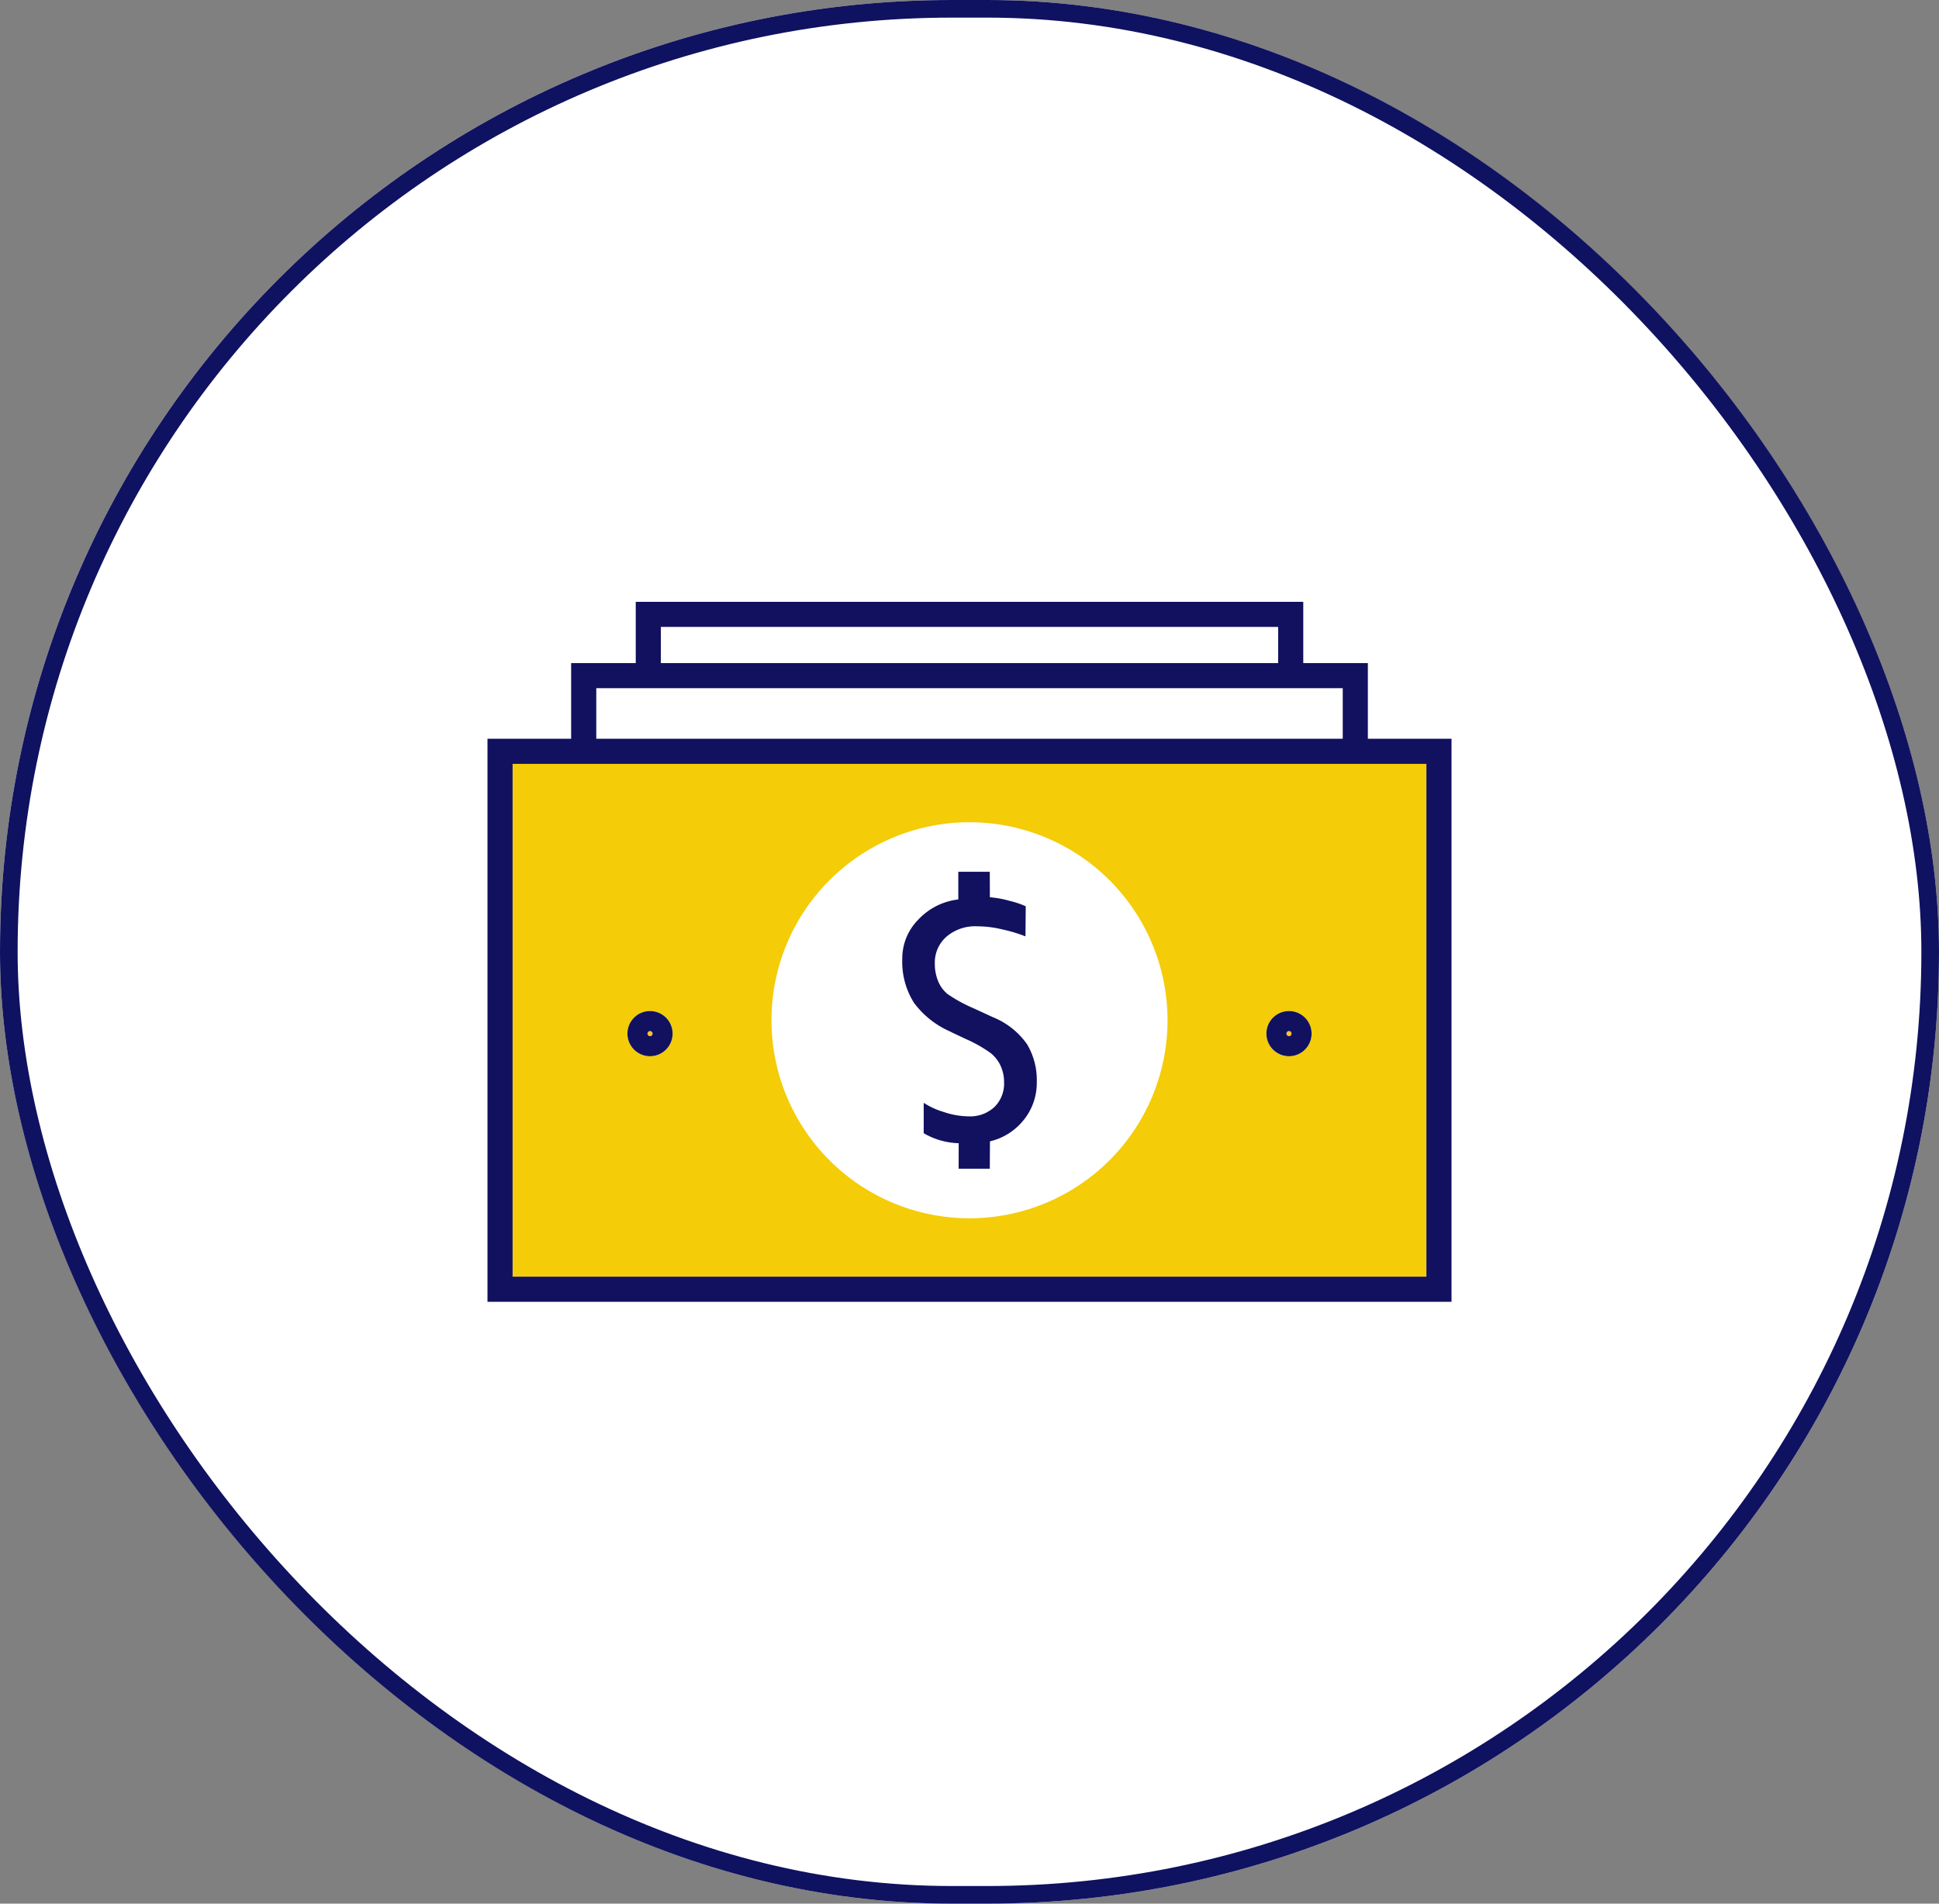
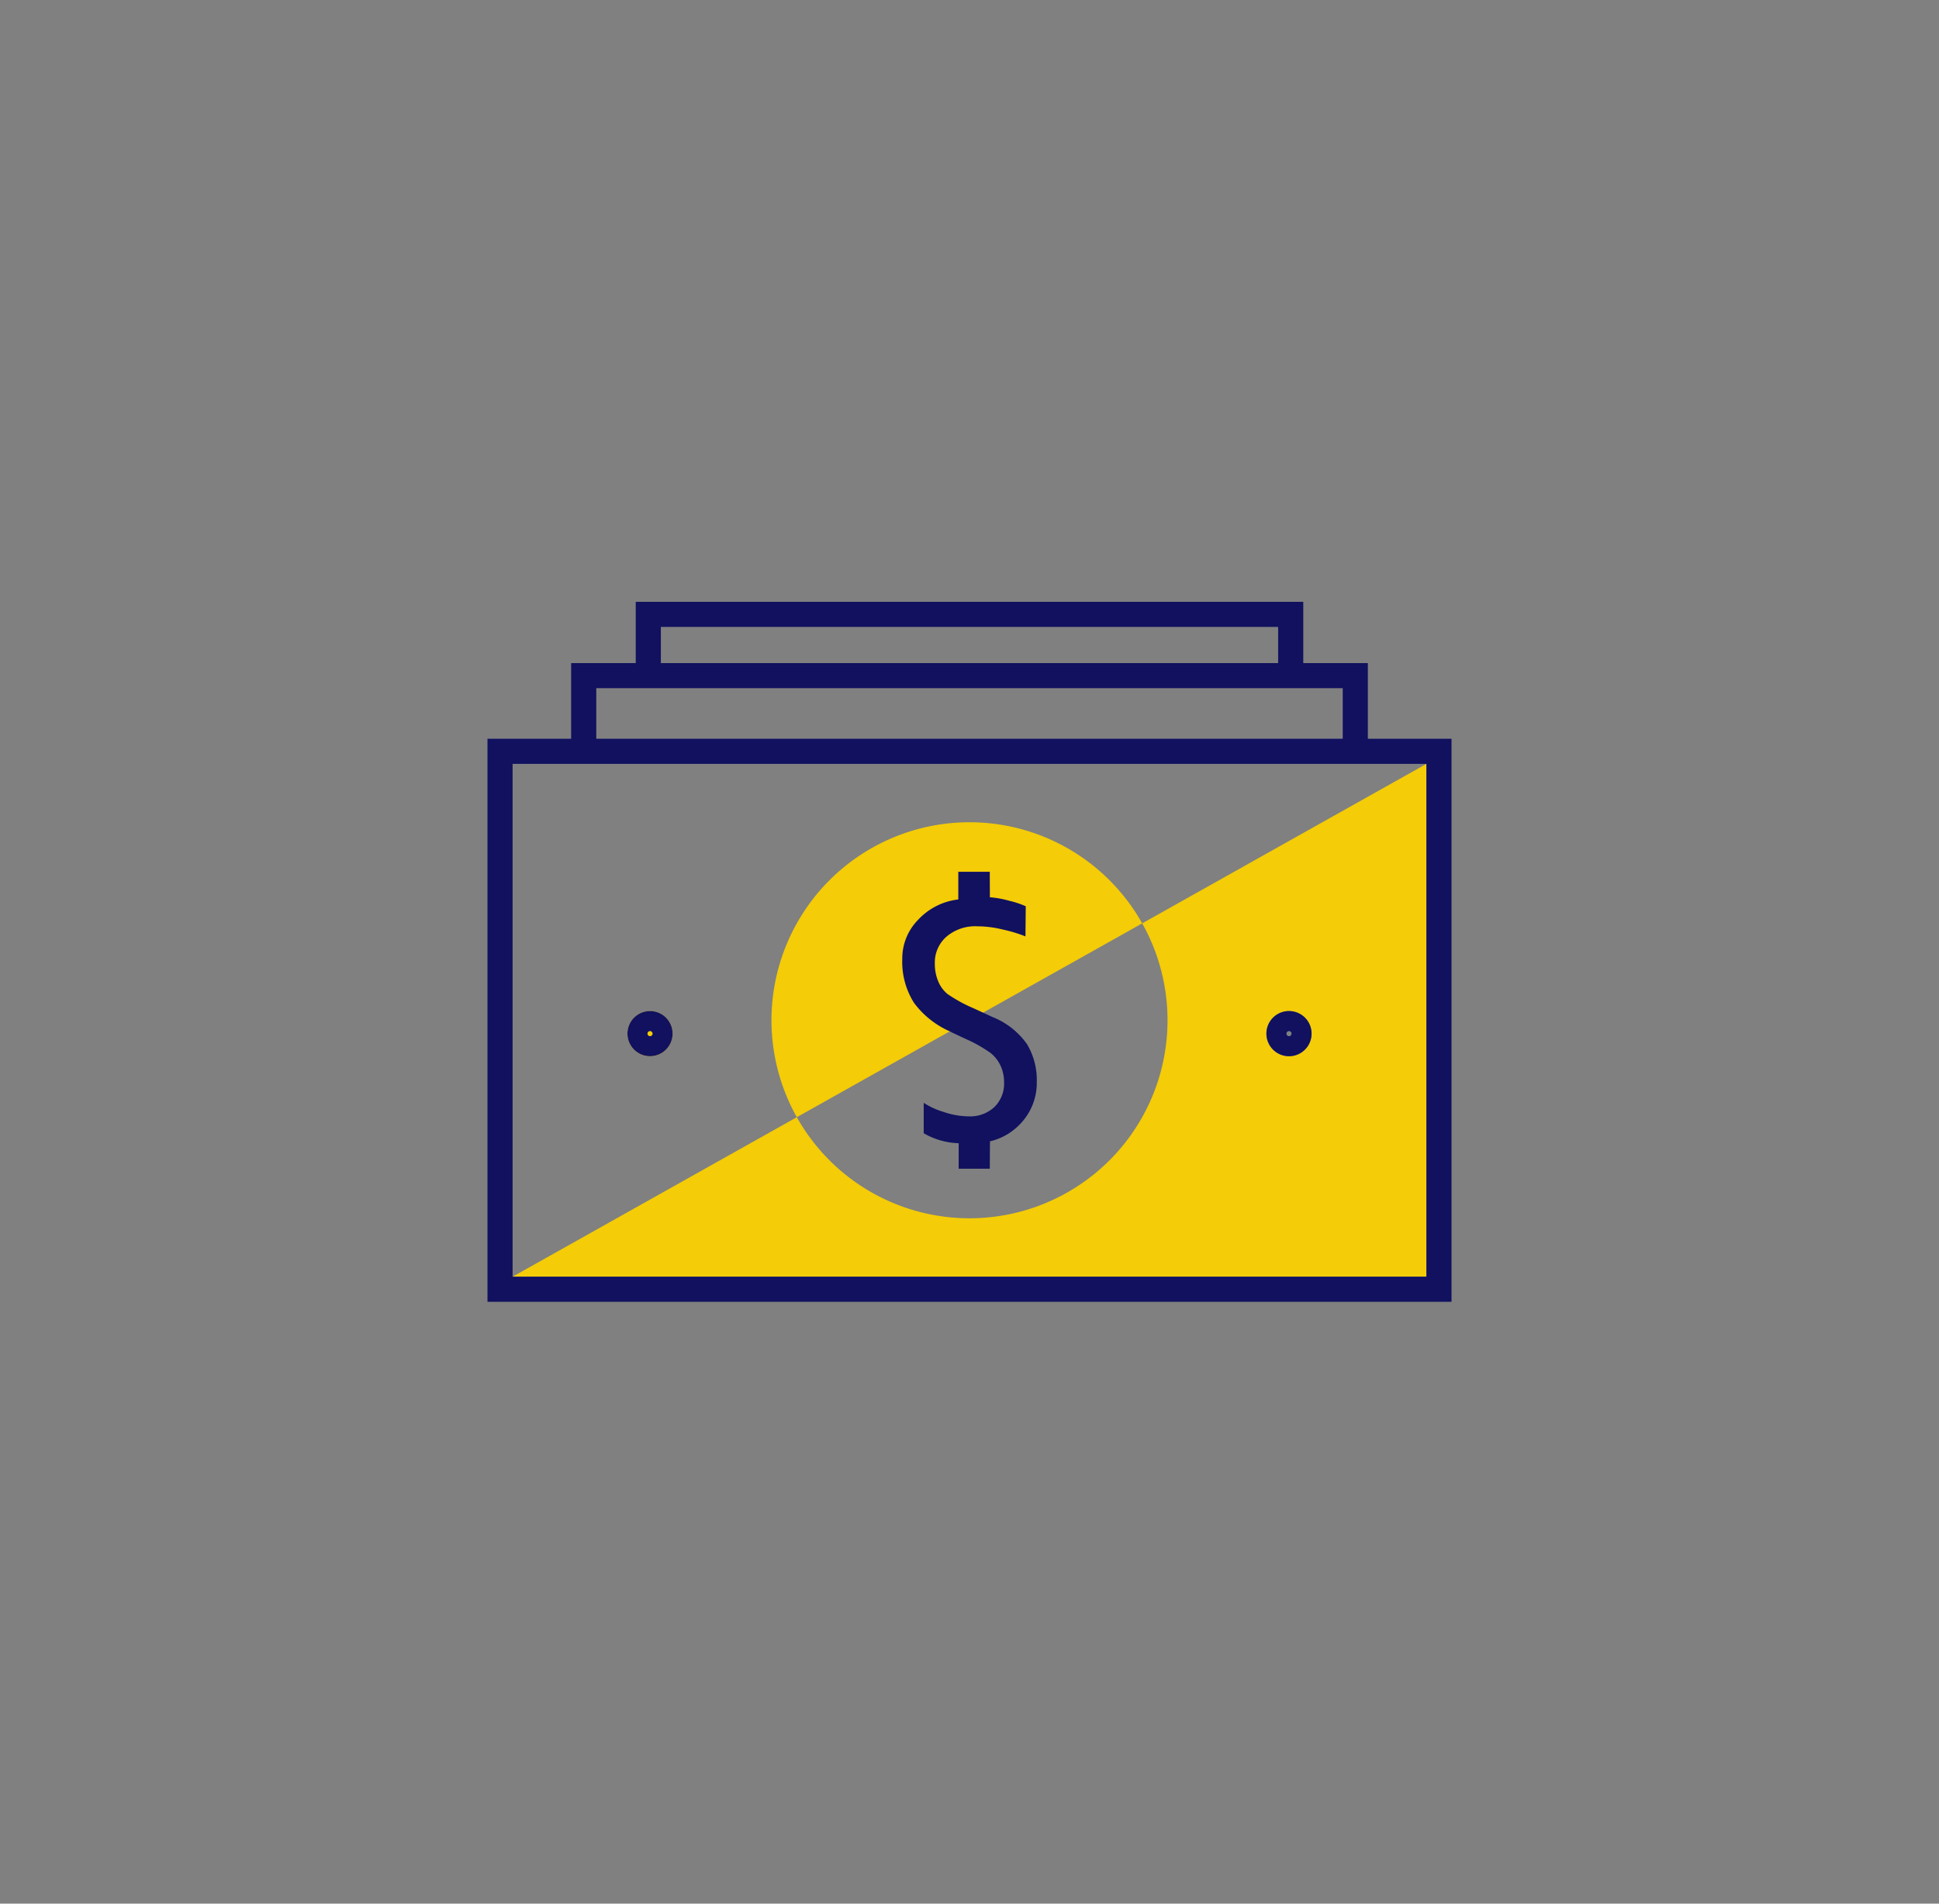
<svg xmlns="http://www.w3.org/2000/svg" width="110" height="108" viewBox="0 0 110 108">
  <rect x="0" y="0" width="110" height="108" fill="#808080" stroke="none" />
  <defs>
    <clipPath id="clip-path">
      <rect id="Rectangle_62" data-name="Rectangle 62" width="54.69" height="39.713" fill="none" />
    </clipPath>
  </defs>
  <g id="atkg-client-accounting" transform="translate(-1043 -1634)">
    <g id="Group_42" data-name="Group 42" transform="translate(942.854 -13.681)">
      <g id="Rectangle_16" data-name="Rectangle 16" transform="translate(100.146 1647.681)" fill="#fff" stroke="#0f1260" stroke-width="1">
-         <rect width="110" height="108" rx="54" stroke="none" />
-         <rect x="0.5" y="0.5" width="109" height="107" rx="53.5" fill="none" />
-       </g>
+         </g>
    </g>
    <g id="Group_58" data-name="Group 58" transform="translate(1070.655 1668.143)">
      <g id="Group_57" data-name="Group 57" transform="translate(0 0)" clip-path="url(#clip-path)">
-         <path id="Path_54" data-name="Path 54" d="M77.832,42.033a.144.144,0,1,0-.144-.144.144.144,0,0,0,.144.144" transform="translate(-32.362 -17.389)" fill="#ffc124" />
-         <path id="Path_55" data-name="Path 55" d="M2.443,44.853h51.84V15.759H2.443Zm44.044-15.07a1.281,1.281,0,1,1-1.281,1.281,1.282,1.282,0,0,1,1.281-1.281M28.363,19.071A11.234,11.234,0,1,1,17.129,30.305,11.234,11.234,0,0,1,28.363,19.071M10.239,29.783a1.281,1.281,0,1,1-1.281,1.281,1.282,1.282,0,0,1,1.281-1.281" transform="translate(-1.018 -6.565)" fill="#f4cc07" />
-         <path id="Path_56" data-name="Path 56" d="M15.7,42.033a.144.144,0,1,0-.144-.144.144.144,0,0,0,.144.144" transform="translate(-6.481 -17.389)" fill="#ffc124" />
+         <path id="Path_55" data-name="Path 55" d="M2.443,44.853h51.84V15.759Zm44.044-15.07a1.281,1.281,0,1,1-1.281,1.281,1.282,1.282,0,0,1,1.281-1.281M28.363,19.071A11.234,11.234,0,1,1,17.129,30.305,11.234,11.234,0,0,1,28.363,19.071M10.239,29.783a1.281,1.281,0,1,1-1.281,1.281,1.282,1.282,0,0,1,1.281-1.281" transform="translate(-1.018 -6.565)" fill="#f4cc07" />
        <path id="Path_57" data-name="Path 57" d="M43.1,35.348l.851.4a7.732,7.732,0,0,1,1.406.8,1.994,1.994,0,0,1,.555.722,2.253,2.253,0,0,1,.194.943,1.859,1.859,0,0,1-.541,1.379,2.018,2.018,0,0,1-1.485.537,4.509,4.509,0,0,1-1.405-.25,4.257,4.257,0,0,1-1.129-.518v1.725a4.163,4.163,0,0,0,1.985.567L43.528,43.1h1.767l.01-1.553a3.457,3.457,0,0,0,1.847-1.131,3.349,3.349,0,0,0,.809-2.239,3.976,3.976,0,0,0-.55-2.137,4.359,4.359,0,0,0-1.938-1.536L44.38,34a8.333,8.333,0,0,1-1.494-.819,1.863,1.863,0,0,1-.519-.716,2.579,2.579,0,0,1-.19-1.018,1.941,1.941,0,0,1,.657-1.508,2.5,2.5,0,0,1,1.739-.592,6.134,6.134,0,0,1,1.446.18,8.2,8.2,0,0,1,1.3.392l.016-1.709a5.114,5.114,0,0,0-.924-.308A5.647,5.647,0,0,0,45.3,27.7l-.006-1.447H43.509l0,1.571a3.683,3.683,0,0,0-2.285,1.16,3.119,3.119,0,0,0-.893,2.207,4.354,4.354,0,0,0,.666,2.5,5.083,5.083,0,0,0,2.11,1.651" transform="translate(-16.799 -10.938)" fill="#111160" />
        <path id="Path_58" data-name="Path 58" d="M49.944,7.769V3.477H46.28V0H8.411V3.477H4.746V7.769H0V39.713H54.69V7.769Zm3.321,30.519H1.425V9.194h51.84ZM9.836,1.425H44.854V3.477H9.836ZM6.172,4.9H48.519V7.769H6.172Z" transform="translate(0 0)" fill="#111160" />
        <path id="Path_59" data-name="Path 59" d="M77.02,42.357a1.281,1.281,0,1,0-1.281-1.281,1.282,1.282,0,0,0,1.281,1.281m0-1.425a.144.144,0,1,1-.144.144.144.144,0,0,1,.144-.144" transform="translate(-31.55 -16.578)" fill="#111160" />
        <path id="Path_60" data-name="Path 60" d="M14.89,42.357a1.281,1.281,0,1,0-1.281-1.281,1.282,1.282,0,0,0,1.281,1.281m0-1.425a.144.144,0,1,1-.144.144.144.144,0,0,1,.144-.144" transform="translate(-5.669 -16.578)" fill="#111160" />
      </g>
    </g>
  </g>
</svg>